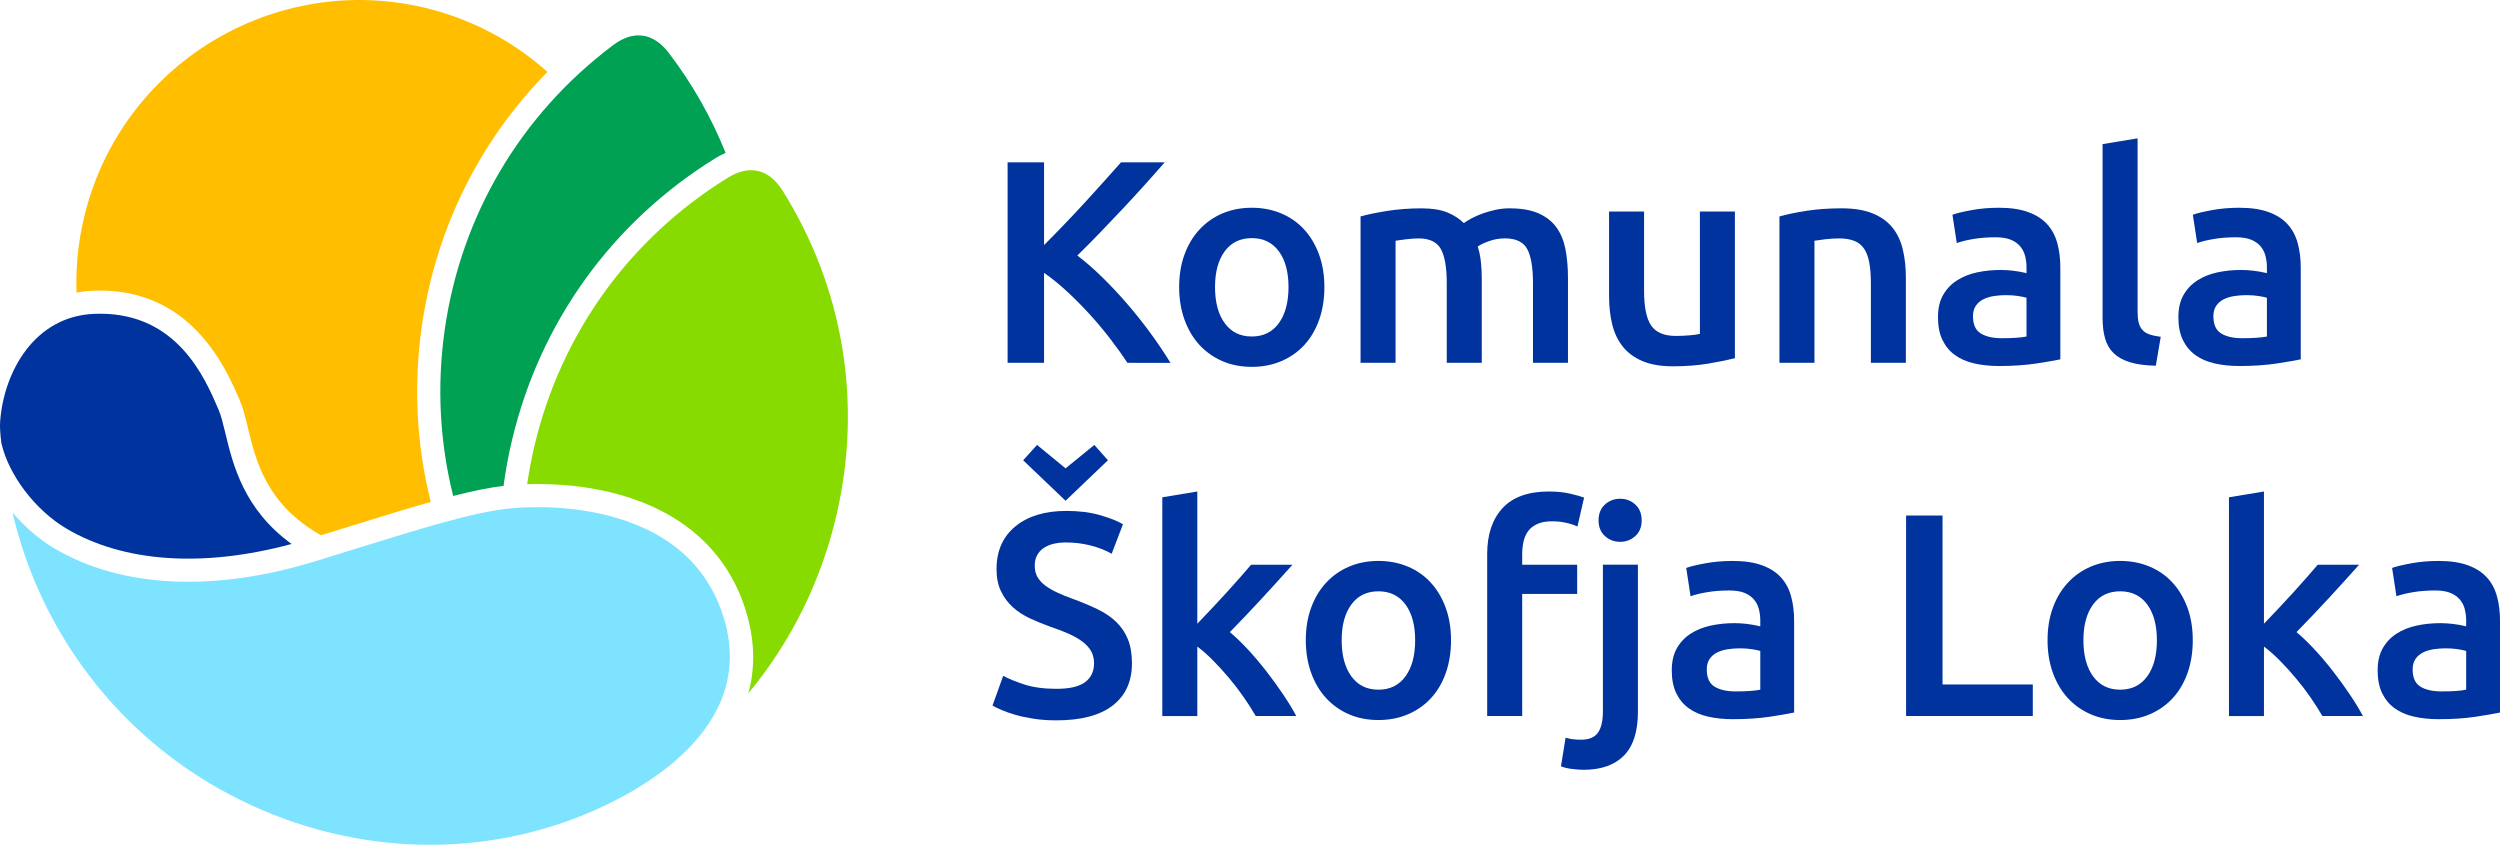
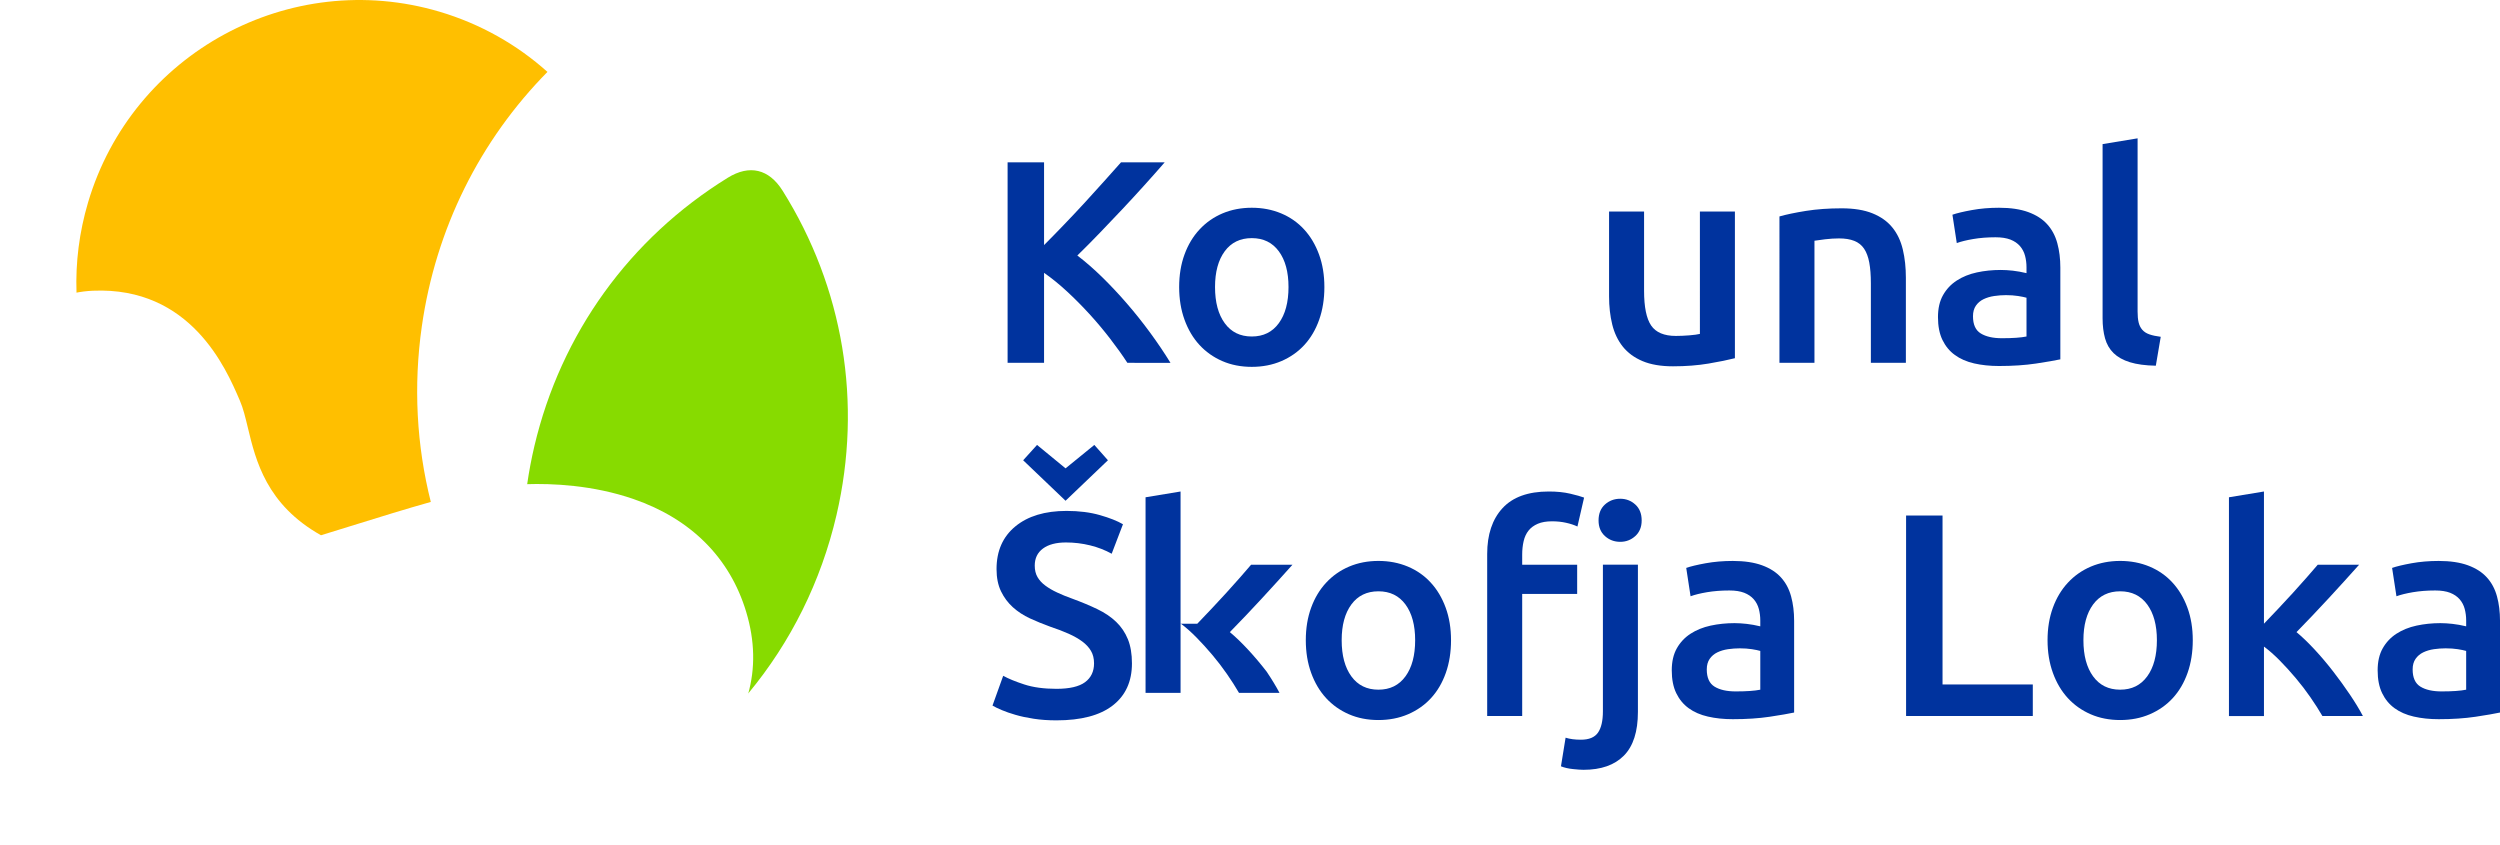
<svg xmlns="http://www.w3.org/2000/svg" version="1.1" id="Layer_1" x="0px" y="0px" width="158.255px" height="53.478px" viewBox="0 0 158.255 53.478" enable-background="new 0 0 158.255 53.478" xml:space="preserve">
  <g>
-     <path fill="#7DE3FF" d="M39.627,32.976c-3.028-1.045-6.088-0.907-7.264-0.8c-2.268,0.207-5.62,1.248-9.864,2.566   c-0.827,0.257-1.687,0.523-2.58,0.798c-6.402,1.962-12.246,1.673-16.455-0.814c-0.988-0.582-1.904-1.379-2.674-2.286   c1.789,7.686,6.793,14.189,13.744,17.854c7.146,3.769,15.38,4.212,22.591,1.219c3.32-1.379,10.816-5.343,8.707-12.354   C44.934,36.166,42.846,34.086,39.627,32.976" />
    <path fill="#87DB00" d="M47.236,38.736c0.551,1.831,0.585,3.58,0.112,5.234c0.008-0.028,0.019-0.056,0.026-0.084   c2.684-3.235,4.599-7.074,5.58-11.291c1.65-7.094,0.438-14.382-3.413-20.522c-0.864-1.378-2.096-1.67-3.469-0.822   c-6.217,3.84-10.565,9.871-12.243,16.984c-0.189,0.802-0.34,1.607-0.457,2.413c-0.017,0.001-0.033,0.002-0.05,0.002   c1.611-0.053,4.199,0.049,6.783,0.941C43.742,32.846,46.208,35.316,47.236,38.736" />
-     <path fill="#00339E" d="M13.84,25.943l-0.033-0.077c-0.847-1.967-2.588-6.007-7.469-6.007c-0.128,0-0.258,0.003-0.39,0.009   c-3.761,0.16-5.716,3.658-5.941,6.839c-0.021,0.301,0.005,0.745,0.078,1.33c0.455,2.03,2.151,4.261,4.125,5.427   c3.629,2.145,8.658,2.479,14.249,0.971c-3.029-2.188-3.715-5.031-4.19-7.003C14.124,26.831,14,26.313,13.84,25.943" />
-     <path fill="#00A152" d="M42.345,3.361c-0.985-1.295-2.238-1.476-3.529-0.506c-5.846,4.383-9.633,10.781-10.664,18.018   c-0.509,3.567-0.316,7.126,0.535,10.519c-0.013,0.005-0.027,0.008-0.04,0.012c1.211-0.311,2.289-0.535,3.229-0.648   c0.127-0.954,0.302-1.907,0.526-2.855c1.769-7.495,6.35-13.851,12.9-17.896c0.209-0.129,0.42-0.237,0.63-0.328   C45.038,7.446,43.838,5.323,42.345,3.361" />
    <path fill="#FFBF00" d="M22.064,33.343c1.917-0.595,3.654-1.135,5.207-1.57c-0.902-3.581-1.107-7.34-0.57-11.106   c0.881-6.184,3.674-11.786,7.984-16.146c-0.011,0.01-0.021,0.02-0.031,0.03c-1.91-1.711-4.218-3.035-6.836-3.812   C18.354-2.063,8.375,3.355,5.573,12.819c-0.553,1.87-0.797,3.783-0.73,5.704c-0.037,0.007-0.072,0.016-0.109,0.022   c0.368-0.074,0.75-0.125,1.151-0.142c6.189-0.265,8.425,4.928,9.267,6.883l0.033,0.076c0.21,0.485,0.348,1.06,0.508,1.725   c0.496,2.063,1.171,4.857,4.626,6.796L22.064,33.343z" />
-     <path fill="#00339E" d="M91.583,17.932c0-1.001-0.125-1.725-0.375-2.17c-0.251-0.446-0.718-0.67-1.401-0.67   c-0.245,0-0.513,0.02-0.806,0.056c-0.293,0.037-0.513,0.067-0.659,0.092v7.728h-2.216v-9.266c0.427-0.122,0.986-0.238,1.676-0.348   c0.689-0.11,1.419-0.165,2.188-0.165c0.659,0,1.199,0.085,1.62,0.256c0.422,0.171,0.773,0.396,1.053,0.678   c0.135-0.098,0.306-0.202,0.513-0.312c0.208-0.109,0.44-0.21,0.696-0.303c0.257-0.091,0.528-0.167,0.815-0.229   c0.287-0.061,0.577-0.091,0.87-0.091c0.745,0,1.358,0.106,1.84,0.319c0.483,0.215,0.861,0.514,1.136,0.898   c0.275,0.384,0.464,0.848,0.568,1.391c0.103,0.544,0.155,1.14,0.155,1.786v5.384h-2.215v-5.035c0-1.001-0.123-1.725-0.367-2.17   c-0.244-0.446-0.714-0.67-1.41-0.67c-0.354,0-0.69,0.059-1.007,0.175c-0.318,0.115-0.556,0.229-0.714,0.339   c0.097,0.305,0.165,0.629,0.201,0.971c0.037,0.342,0.055,0.708,0.055,1.099v5.292h-2.216V17.932z" />
    <path fill="#00339E" d="M71.365,22.968c-0.318-0.488-0.684-1.001-1.099-1.538s-0.851-1.057-1.309-1.558   c-0.458-0.5-0.931-0.977-1.419-1.428c-0.489-0.452-0.971-0.843-1.447-1.172v5.695h-2.308V10.276h2.308v5.238   c0.403-0.403,0.824-0.834,1.263-1.292c0.44-0.457,0.876-0.921,1.31-1.392c0.433-0.47,0.845-0.925,1.236-1.364   s0.744-0.837,1.062-1.19h2.765c-0.402,0.464-0.83,0.946-1.282,1.447c-0.451,0.5-0.915,1.004-1.391,1.511   c-0.476,0.506-0.956,1.01-1.438,1.51c-0.482,0.501-0.955,0.978-1.419,1.43c0.513,0.391,1.035,0.845,1.566,1.363   c0.53,0.52,1.053,1.075,1.565,1.667c0.513,0.592,1.004,1.208,1.475,1.85c0.469,0.641,0.9,1.278,1.29,1.914H71.365z" />
    <path fill="#00339E" d="M81.565,18.169c0-0.952-0.204-1.706-0.613-2.262c-0.409-0.555-0.98-0.833-1.712-0.833   c-0.733,0-1.304,0.278-1.713,0.833c-0.409,0.556-0.613,1.31-0.613,2.262c0,0.965,0.204,1.729,0.613,2.289   c0.409,0.563,0.98,0.843,1.713,0.843c0.732,0,1.303-0.28,1.712-0.843C81.361,19.897,81.565,19.134,81.565,18.169 M83.836,18.169   c0,0.758-0.11,1.447-0.329,2.069c-0.22,0.623-0.532,1.154-0.934,1.594c-0.403,0.439-0.889,0.781-1.456,1.025   c-0.568,0.244-1.194,0.366-1.877,0.366c-0.684,0-1.307-0.122-1.868-0.366c-0.562-0.244-1.044-0.586-1.447-1.025   s-0.718-0.971-0.943-1.594c-0.226-0.622-0.339-1.312-0.339-2.069c0-0.757,0.113-1.443,0.339-2.06   c0.225-0.617,0.543-1.146,0.952-1.584c0.409-0.44,0.894-0.779,1.456-1.018c0.561-0.237,1.178-0.356,1.85-0.356   c0.671,0,1.291,0.119,1.858,0.356c0.568,0.238,1.053,0.577,1.456,1.018c0.403,0.438,0.717,0.967,0.943,1.584   C83.723,16.726,83.836,17.412,83.836,18.169" />
    <path fill="#00339E" d="M109.823,22.675c-0.427,0.109-0.983,0.223-1.666,0.339c-0.684,0.115-1.435,0.174-2.253,0.174   c-0.769,0-1.413-0.11-1.932-0.33s-0.934-0.525-1.245-0.915c-0.312-0.391-0.535-0.858-0.669-1.401   c-0.134-0.543-0.201-1.139-0.201-1.786V13.39h2.216v5.018c0,1.026,0.149,1.758,0.448,2.198c0.299,0.438,0.821,0.659,1.566,0.659   c0.268,0,0.552-0.013,0.852-0.037c0.299-0.024,0.522-0.055,0.668-0.091V13.39h2.216V22.675z" />
    <path fill="#00339E" d="M112.643,13.701c0.427-0.122,0.982-0.238,1.666-0.349c0.684-0.109,1.441-0.165,2.271-0.165   c0.782,0,1.435,0.107,1.96,0.321c0.525,0.213,0.943,0.512,1.254,0.897c0.312,0.385,0.531,0.849,0.659,1.392   c0.129,0.543,0.193,1.138,0.193,1.785v5.384h-2.216v-5.036c0-0.512-0.034-0.949-0.101-1.309c-0.067-0.36-0.177-0.653-0.329-0.879   c-0.153-0.227-0.361-0.392-0.623-0.495c-0.263-0.104-0.583-0.155-0.962-0.155c-0.281,0-0.573,0.019-0.879,0.055   c-0.305,0.036-0.531,0.067-0.677,0.092v7.728h-2.216V13.701z" />
    <path fill="#00339E" d="M126.725,21.41c0.684,0,1.202-0.036,1.557-0.109v-2.454c-0.123-0.036-0.3-0.073-0.531-0.109   c-0.233-0.037-0.489-0.055-0.77-0.055c-0.244,0-0.491,0.018-0.741,0.055c-0.251,0.036-0.476,0.104-0.678,0.201   c-0.201,0.098-0.363,0.235-0.485,0.412s-0.183,0.399-0.183,0.668c0,0.526,0.164,0.889,0.494,1.09   C125.718,21.311,126.163,21.41,126.725,21.41 M126.542,13.151c0.733,0,1.349,0.092,1.85,0.275c0.5,0.183,0.9,0.438,1.199,0.769   c0.299,0.329,0.513,0.729,0.641,1.199c0.128,0.47,0.192,0.986,0.192,1.548v5.805c-0.342,0.073-0.857,0.162-1.547,0.267   c-0.69,0.103-1.468,0.155-2.335,0.155c-0.574,0-1.099-0.056-1.575-0.164c-0.476-0.11-0.882-0.287-1.218-0.532   c-0.336-0.244-0.598-0.562-0.787-0.952c-0.19-0.39-0.284-0.873-0.284-1.447c0-0.549,0.106-1.013,0.32-1.391   c0.214-0.379,0.504-0.688,0.87-0.925c0.366-0.238,0.79-0.409,1.273-0.514c0.482-0.104,0.986-0.155,1.511-0.155   c0.244,0,0.5,0.016,0.769,0.046s0.555,0.083,0.861,0.155v-0.365c0-0.258-0.031-0.501-0.092-0.733s-0.168-0.436-0.32-0.613   c-0.153-0.177-0.355-0.314-0.605-0.413c-0.25-0.097-0.565-0.146-0.943-0.146c-0.513,0-0.983,0.037-1.41,0.11   c-0.427,0.072-0.775,0.158-1.044,0.256l-0.275-1.794c0.281-0.099,0.69-0.196,1.228-0.294   C125.358,13.2,125.931,13.151,126.542,13.151" />
    <path fill="#00339E" d="M136.468,23.15c-0.659-0.012-1.206-0.086-1.639-0.22c-0.433-0.134-0.778-0.326-1.035-0.577   c-0.256-0.25-0.436-0.562-0.54-0.934s-0.156-0.797-0.156-1.272V9.122l2.216-0.365v10.969c0,0.269,0.021,0.495,0.064,0.678   c0.043,0.184,0.119,0.339,0.229,0.467s0.26,0.227,0.449,0.293c0.189,0.067,0.43,0.119,0.723,0.156L136.468,23.15z" />
-     <path fill="#00339E" d="M141.943,21.41c0.684,0,1.202-0.036,1.557-0.109v-2.454c-0.123-0.036-0.3-0.073-0.531-0.109   c-0.233-0.037-0.489-0.055-0.77-0.055c-0.244,0-0.491,0.018-0.741,0.055c-0.251,0.036-0.476,0.104-0.678,0.201   c-0.201,0.098-0.363,0.235-0.485,0.412s-0.183,0.399-0.183,0.668c0,0.526,0.164,0.889,0.494,1.09   C140.937,21.311,141.381,21.41,141.943,21.41 M141.76,13.151c0.733,0,1.349,0.092,1.85,0.275c0.5,0.183,0.9,0.438,1.199,0.769   c0.299,0.329,0.513,0.729,0.641,1.199s0.192,0.986,0.192,1.548v5.805c-0.342,0.073-0.857,0.162-1.547,0.267   c-0.69,0.103-1.468,0.155-2.335,0.155c-0.574,0-1.099-0.056-1.575-0.164c-0.476-0.11-0.882-0.287-1.218-0.532   c-0.336-0.244-0.598-0.562-0.787-0.952c-0.19-0.39-0.284-0.873-0.284-1.447c0-0.549,0.107-1.013,0.32-1.391   c0.214-0.379,0.504-0.688,0.87-0.925c0.366-0.238,0.791-0.409,1.273-0.514c0.482-0.104,0.986-0.155,1.511-0.155   c0.244,0,0.5,0.016,0.769,0.046s0.555,0.083,0.861,0.155v-0.365c0-0.258-0.031-0.501-0.092-0.733s-0.168-0.436-0.32-0.613   c-0.153-0.177-0.355-0.314-0.605-0.413c-0.25-0.097-0.565-0.146-0.943-0.146c-0.513,0-0.983,0.037-1.41,0.11   c-0.427,0.072-0.775,0.158-1.044,0.256l-0.275-1.794c0.281-0.099,0.69-0.196,1.228-0.294   C140.575,13.2,141.149,13.151,141.76,13.151" />
    <path fill="#00339E" d="M67.451,31.699l-2.683-2.563l0.879-0.971l1.804,1.483l1.822-1.483l0.861,0.971L67.451,31.699z    M66.874,43.604c0.83,0,1.434-0.141,1.813-0.421c0.378-0.281,0.568-0.679,0.568-1.191c0-0.305-0.064-0.567-0.193-0.787   c-0.128-0.22-0.311-0.418-0.549-0.595c-0.238-0.177-0.528-0.342-0.87-0.495c-0.342-0.152-0.732-0.302-1.172-0.448   c-0.439-0.159-0.864-0.333-1.273-0.521c-0.409-0.189-0.769-0.425-1.08-0.705c-0.311-0.281-0.562-0.617-0.751-1.007   c-0.189-0.392-0.284-0.861-0.284-1.411c0-1.147,0.397-2.048,1.191-2.701c0.793-0.653,1.874-0.98,3.241-0.98   c0.793,0,1.498,0.089,2.115,0.267c0.617,0.177,1.102,0.369,1.456,0.577l-0.714,1.867c-0.415-0.231-0.87-0.408-1.365-0.53   c-0.494-0.122-1.004-0.184-1.529-0.184c-0.622,0-1.108,0.128-1.456,0.384c-0.348,0.258-0.521,0.617-0.521,1.081   c0,0.281,0.057,0.522,0.173,0.724c0.116,0.201,0.281,0.382,0.495,0.54c0.213,0.159,0.464,0.306,0.751,0.439   c0.287,0.135,0.601,0.263,0.943,0.385c0.598,0.22,1.132,0.442,1.602,0.669c0.47,0.226,0.867,0.493,1.191,0.806   c0.323,0.311,0.57,0.677,0.741,1.098c0.171,0.422,0.257,0.932,0.257,1.529c0,1.148-0.406,2.036-1.218,2.665   S68.437,45.6,66.874,45.6c-0.525,0-1.004-0.034-1.438-0.102c-0.433-0.066-0.818-0.148-1.153-0.247   c-0.336-0.097-0.626-0.198-0.87-0.302c-0.245-0.104-0.44-0.198-0.586-0.284l0.677-1.886c0.33,0.183,0.776,0.366,1.337,0.549   C65.403,43.511,66.08,43.604,66.874,43.604" />
-     <path fill="#00339E" d="M75.792,39.482c0.281-0.293,0.58-0.606,0.897-0.942c0.318-0.336,0.629-0.671,0.934-1.007   c0.305-0.337,0.596-0.66,0.87-0.972c0.275-0.311,0.51-0.583,0.705-0.814h2.619c-0.609,0.684-1.252,1.392-1.928,2.124   c-0.675,0.732-1.354,1.446-2.037,2.143c0.366,0.305,0.749,0.675,1.151,1.108c0.402,0.434,0.792,0.894,1.17,1.383   c0.377,0.488,0.731,0.977,1.06,1.465c0.329,0.488,0.603,0.94,0.822,1.355h-2.564c-0.219-0.379-0.473-0.775-0.76-1.19   c-0.287-0.415-0.595-0.818-0.925-1.209c-0.329-0.391-0.665-0.76-1.007-1.108c-0.342-0.348-0.677-0.644-1.007-0.888v4.396h-2.216   V31.479l2.216-0.366V39.482z" />
+     <path fill="#00339E" d="M75.792,39.482c0.281-0.293,0.58-0.606,0.897-0.942c0.318-0.336,0.629-0.671,0.934-1.007   c0.305-0.337,0.596-0.66,0.87-0.972c0.275-0.311,0.51-0.583,0.705-0.814h2.619c-0.609,0.684-1.252,1.392-1.928,2.124   c-0.675,0.732-1.354,1.446-2.037,2.143c0.366,0.305,0.749,0.675,1.151,1.108c0.402,0.434,0.792,0.894,1.17,1.383   c0.329,0.488,0.603,0.94,0.822,1.355h-2.564c-0.219-0.379-0.473-0.775-0.76-1.19   c-0.287-0.415-0.595-0.818-0.925-1.209c-0.329-0.391-0.665-0.76-1.007-1.108c-0.342-0.348-0.677-0.644-1.007-0.888v4.396h-2.216   V31.479l2.216-0.366V39.482z" />
    <path fill="#00339E" d="M89.582,40.526c0-0.952-0.204-1.706-0.613-2.262c-0.409-0.555-0.98-0.833-1.712-0.833   c-0.733,0-1.304,0.278-1.713,0.833c-0.409,0.556-0.613,1.31-0.613,2.262c0,0.965,0.204,1.729,0.613,2.289   c0.409,0.563,0.98,0.843,1.713,0.843c0.732,0,1.303-0.28,1.712-0.843C89.378,42.255,89.582,41.491,89.582,40.526 M91.853,40.526   c0,0.757-0.11,1.447-0.329,2.069c-0.22,0.623-0.532,1.154-0.934,1.594c-0.403,0.439-0.889,0.781-1.456,1.025   c-0.568,0.244-1.194,0.366-1.877,0.366c-0.684,0-1.307-0.122-1.868-0.366c-0.562-0.244-1.044-0.586-1.447-1.025   s-0.718-0.971-0.943-1.594c-0.226-0.622-0.339-1.313-0.339-2.069s0.113-1.443,0.339-2.06c0.225-0.617,0.543-1.146,0.952-1.584   c0.409-0.44,0.894-0.779,1.456-1.018c0.561-0.237,1.178-0.356,1.85-0.356c0.671,0,1.291,0.119,1.858,0.356   c0.568,0.238,1.053,0.577,1.456,1.018c0.403,0.438,0.717,0.967,0.943,1.584C91.74,39.083,91.853,39.77,91.853,40.526" />
    <path fill="#00339E" d="M98.042,31.113c0.513,0,0.964,0.046,1.355,0.138c0.391,0.092,0.684,0.174,0.879,0.248l-0.421,1.831   c-0.208-0.099-0.449-0.178-0.723-0.238C98.857,33.03,98.562,33,98.245,33c-0.355,0-0.654,0.052-0.898,0.155   c-0.244,0.104-0.439,0.247-0.586,0.431c-0.146,0.183-0.25,0.405-0.311,0.669c-0.061,0.262-0.092,0.546-0.092,0.851v0.642h3.48v1.85   h-3.48v7.728h-2.216V35.069c0-1.232,0.324-2.2,0.971-2.902S96.737,31.113,98.042,31.113" />
    <path fill="#00339E" d="M103.921,32.945c0,0.415-0.134,0.744-0.403,0.988s-0.586,0.366-0.952,0.366   c-0.379,0-0.702-0.122-0.971-0.366s-0.403-0.573-0.403-0.988c0-0.428,0.134-0.764,0.403-1.008c0.269-0.243,0.592-0.365,0.971-0.365   c0.366,0,0.683,0.122,0.952,0.365C103.787,32.182,103.921,32.518,103.921,32.945 M100.24,48.73c-0.159,0-0.382-0.015-0.668-0.046   c-0.287-0.029-0.541-0.088-0.76-0.174l0.293-1.813c0.268,0.086,0.592,0.128,0.97,0.128c0.513,0,0.873-0.149,1.081-0.448   c0.207-0.299,0.311-0.748,0.311-1.346v-9.285h2.216v9.32c0,1.246-0.296,2.168-0.888,2.767   C102.202,48.432,101.351,48.73,100.24,48.73" />
    <path fill="#00339E" d="M109.873,43.768c0.684,0,1.202-0.036,1.557-0.109v-2.454c-0.122-0.036-0.3-0.073-0.531-0.11   c-0.232-0.036-0.489-0.054-0.769-0.054c-0.245,0-0.492,0.018-0.742,0.054c-0.251,0.037-0.476,0.104-0.678,0.202   c-0.201,0.098-0.363,0.235-0.485,0.412s-0.183,0.399-0.183,0.668c0,0.524,0.165,0.889,0.494,1.09   C108.866,43.668,109.311,43.768,109.873,43.768 M109.69,35.509c0.733,0,1.349,0.092,1.85,0.275c0.5,0.183,0.9,0.438,1.199,0.769   c0.299,0.329,0.513,0.729,0.641,1.199s0.192,0.985,0.192,1.548v5.805c-0.342,0.073-0.857,0.162-1.547,0.267   c-0.69,0.103-1.468,0.154-2.335,0.154c-0.574,0-1.099-0.055-1.575-0.165c-0.476-0.108-0.882-0.285-1.218-0.53   c-0.336-0.244-0.598-0.562-0.787-0.952c-0.19-0.391-0.284-0.873-0.284-1.447c0-0.549,0.107-1.013,0.32-1.391   c0.214-0.379,0.504-0.688,0.87-0.925c0.367-0.238,0.791-0.409,1.273-0.514c0.482-0.104,0.986-0.156,1.511-0.156   c0.244,0,0.5,0.017,0.769,0.047c0.268,0.03,0.555,0.082,0.861,0.155v-0.365c0-0.258-0.031-0.501-0.092-0.733   s-0.168-0.437-0.32-0.613c-0.153-0.177-0.355-0.314-0.605-0.413c-0.25-0.097-0.565-0.146-0.943-0.146   c-0.513,0-0.983,0.037-1.41,0.109c-0.427,0.073-0.775,0.159-1.044,0.257l-0.274-1.794c0.28-0.099,0.689-0.196,1.227-0.295   C108.506,35.558,109.079,35.509,109.69,35.509" />
  </g>
  <polygon fill="#00339E" points="128.68,43.328 128.68,45.324 120.659,45.324 120.659,32.634 122.966,32.634 122.966,43.328 " />
  <g>
    <path fill="#00339E" d="M136.536,40.526c0-0.952-0.204-1.706-0.613-2.262c-0.409-0.555-0.98-0.833-1.712-0.833   c-0.733,0-1.304,0.278-1.713,0.833c-0.409,0.556-0.613,1.31-0.613,2.262c0,0.965,0.204,1.729,0.613,2.289   c0.409,0.563,0.98,0.843,1.713,0.843c0.732,0,1.303-0.28,1.712-0.843C136.332,42.255,136.536,41.491,136.536,40.526    M138.807,40.526c0,0.757-0.11,1.447-0.329,2.069c-0.22,0.623-0.532,1.154-0.934,1.594c-0.403,0.439-0.889,0.781-1.456,1.025   c-0.568,0.244-1.194,0.366-1.877,0.366c-0.684,0-1.307-0.122-1.868-0.366c-0.562-0.244-1.044-0.586-1.447-1.025   c-0.403-0.439-0.718-0.971-0.943-1.594c-0.226-0.622-0.339-1.313-0.339-2.069s0.113-1.443,0.339-2.06   c0.225-0.617,0.543-1.146,0.952-1.584c0.409-0.44,0.894-0.779,1.456-1.018c0.561-0.237,1.178-0.356,1.85-0.356   c0.671,0,1.291,0.119,1.858,0.356c0.568,0.238,1.053,0.577,1.456,1.018c0.403,0.438,0.717,0.967,0.943,1.584   C138.694,39.083,138.807,39.77,138.807,40.526" />
    <path fill="#00339E" d="M143.313,39.482c0.281-0.293,0.58-0.606,0.897-0.942c0.318-0.336,0.629-0.671,0.934-1.007   c0.305-0.337,0.596-0.66,0.87-0.972c0.275-0.311,0.51-0.583,0.705-0.814h2.619c-0.609,0.684-1.252,1.392-1.928,2.124   c-0.676,0.732-1.355,1.446-2.037,2.143c0.366,0.305,0.749,0.675,1.151,1.108s0.792,0.894,1.17,1.383   c0.378,0.488,0.731,0.977,1.06,1.465s0.603,0.94,0.822,1.355h-2.564c-0.22-0.379-0.473-0.775-0.76-1.19s-0.595-0.818-0.925-1.209   c-0.329-0.391-0.665-0.76-1.007-1.108c-0.342-0.348-0.677-0.644-1.007-0.888v4.396h-2.216V31.479l2.216-0.366V39.482z" />
    <path fill="#00339E" d="M154.556,43.768c0.684,0,1.202-0.036,1.557-0.109v-2.454c-0.122-0.036-0.3-0.073-0.531-0.11   c-0.232-0.036-0.489-0.054-0.77-0.054c-0.244,0-0.491,0.018-0.741,0.054c-0.251,0.037-0.476,0.104-0.678,0.202   c-0.201,0.098-0.363,0.235-0.485,0.412s-0.183,0.399-0.183,0.668c0,0.524,0.164,0.889,0.494,1.09   C153.549,43.668,153.994,43.768,154.556,43.768 M154.374,35.509c0.732,0,1.349,0.092,1.85,0.275c0.5,0.183,0.9,0.438,1.199,0.769   c0.299,0.329,0.513,0.729,0.641,1.199s0.192,0.985,0.192,1.548v5.805c-0.342,0.073-0.857,0.162-1.547,0.267   c-0.69,0.103-1.468,0.154-2.335,0.154c-0.574,0-1.099-0.055-1.575-0.165c-0.476-0.108-0.882-0.285-1.218-0.53   c-0.336-0.244-0.598-0.562-0.787-0.952c-0.19-0.391-0.284-0.873-0.284-1.447c0-0.549,0.106-1.013,0.32-1.391   c0.214-0.379,0.504-0.688,0.87-0.925c0.366-0.238,0.791-0.409,1.273-0.514c0.482-0.104,0.986-0.156,1.511-0.156   c0.244,0,0.5,0.017,0.769,0.047c0.268,0.03,0.555,0.082,0.861,0.155v-0.365c0-0.258-0.031-0.501-0.092-0.733   s-0.168-0.437-0.32-0.613c-0.153-0.177-0.355-0.314-0.605-0.413c-0.25-0.097-0.565-0.146-0.943-0.146   c-0.513,0-0.983,0.037-1.41,0.109c-0.427,0.073-0.775,0.159-1.044,0.257l-0.275-1.794c0.281-0.099,0.69-0.196,1.228-0.295   C153.188,35.558,153.762,35.509,154.374,35.509" />
  </g>
</svg>